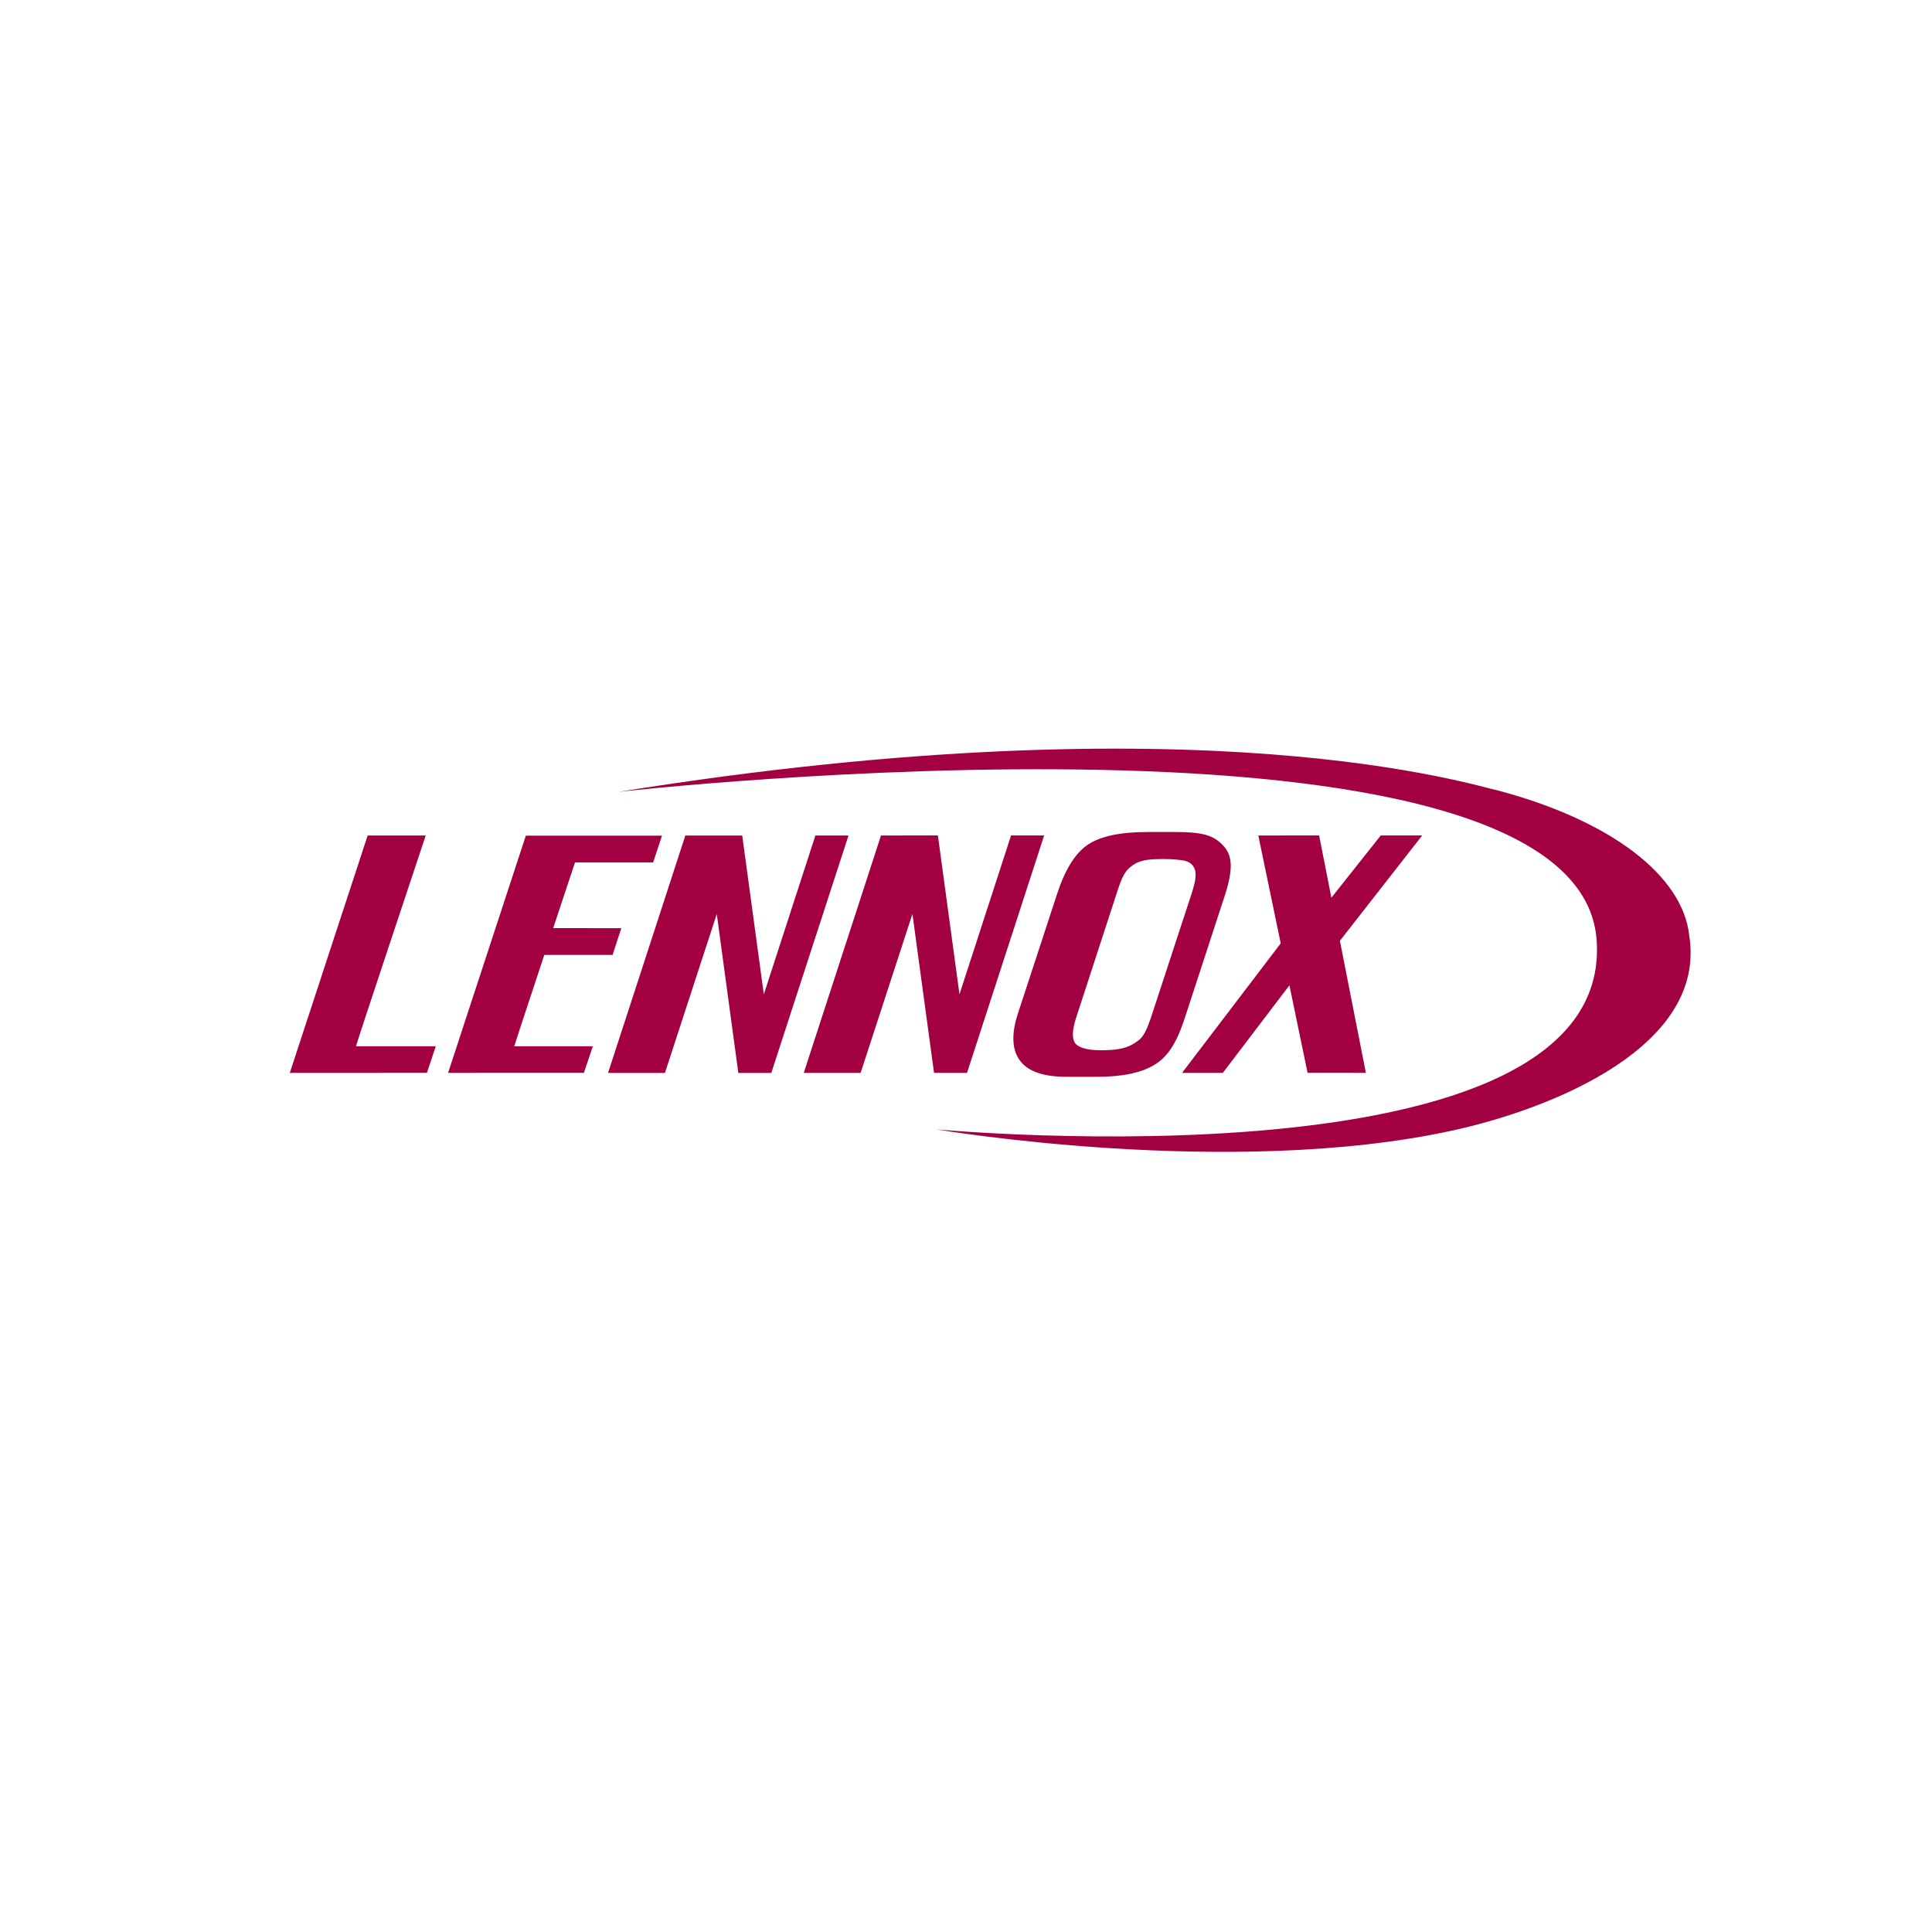
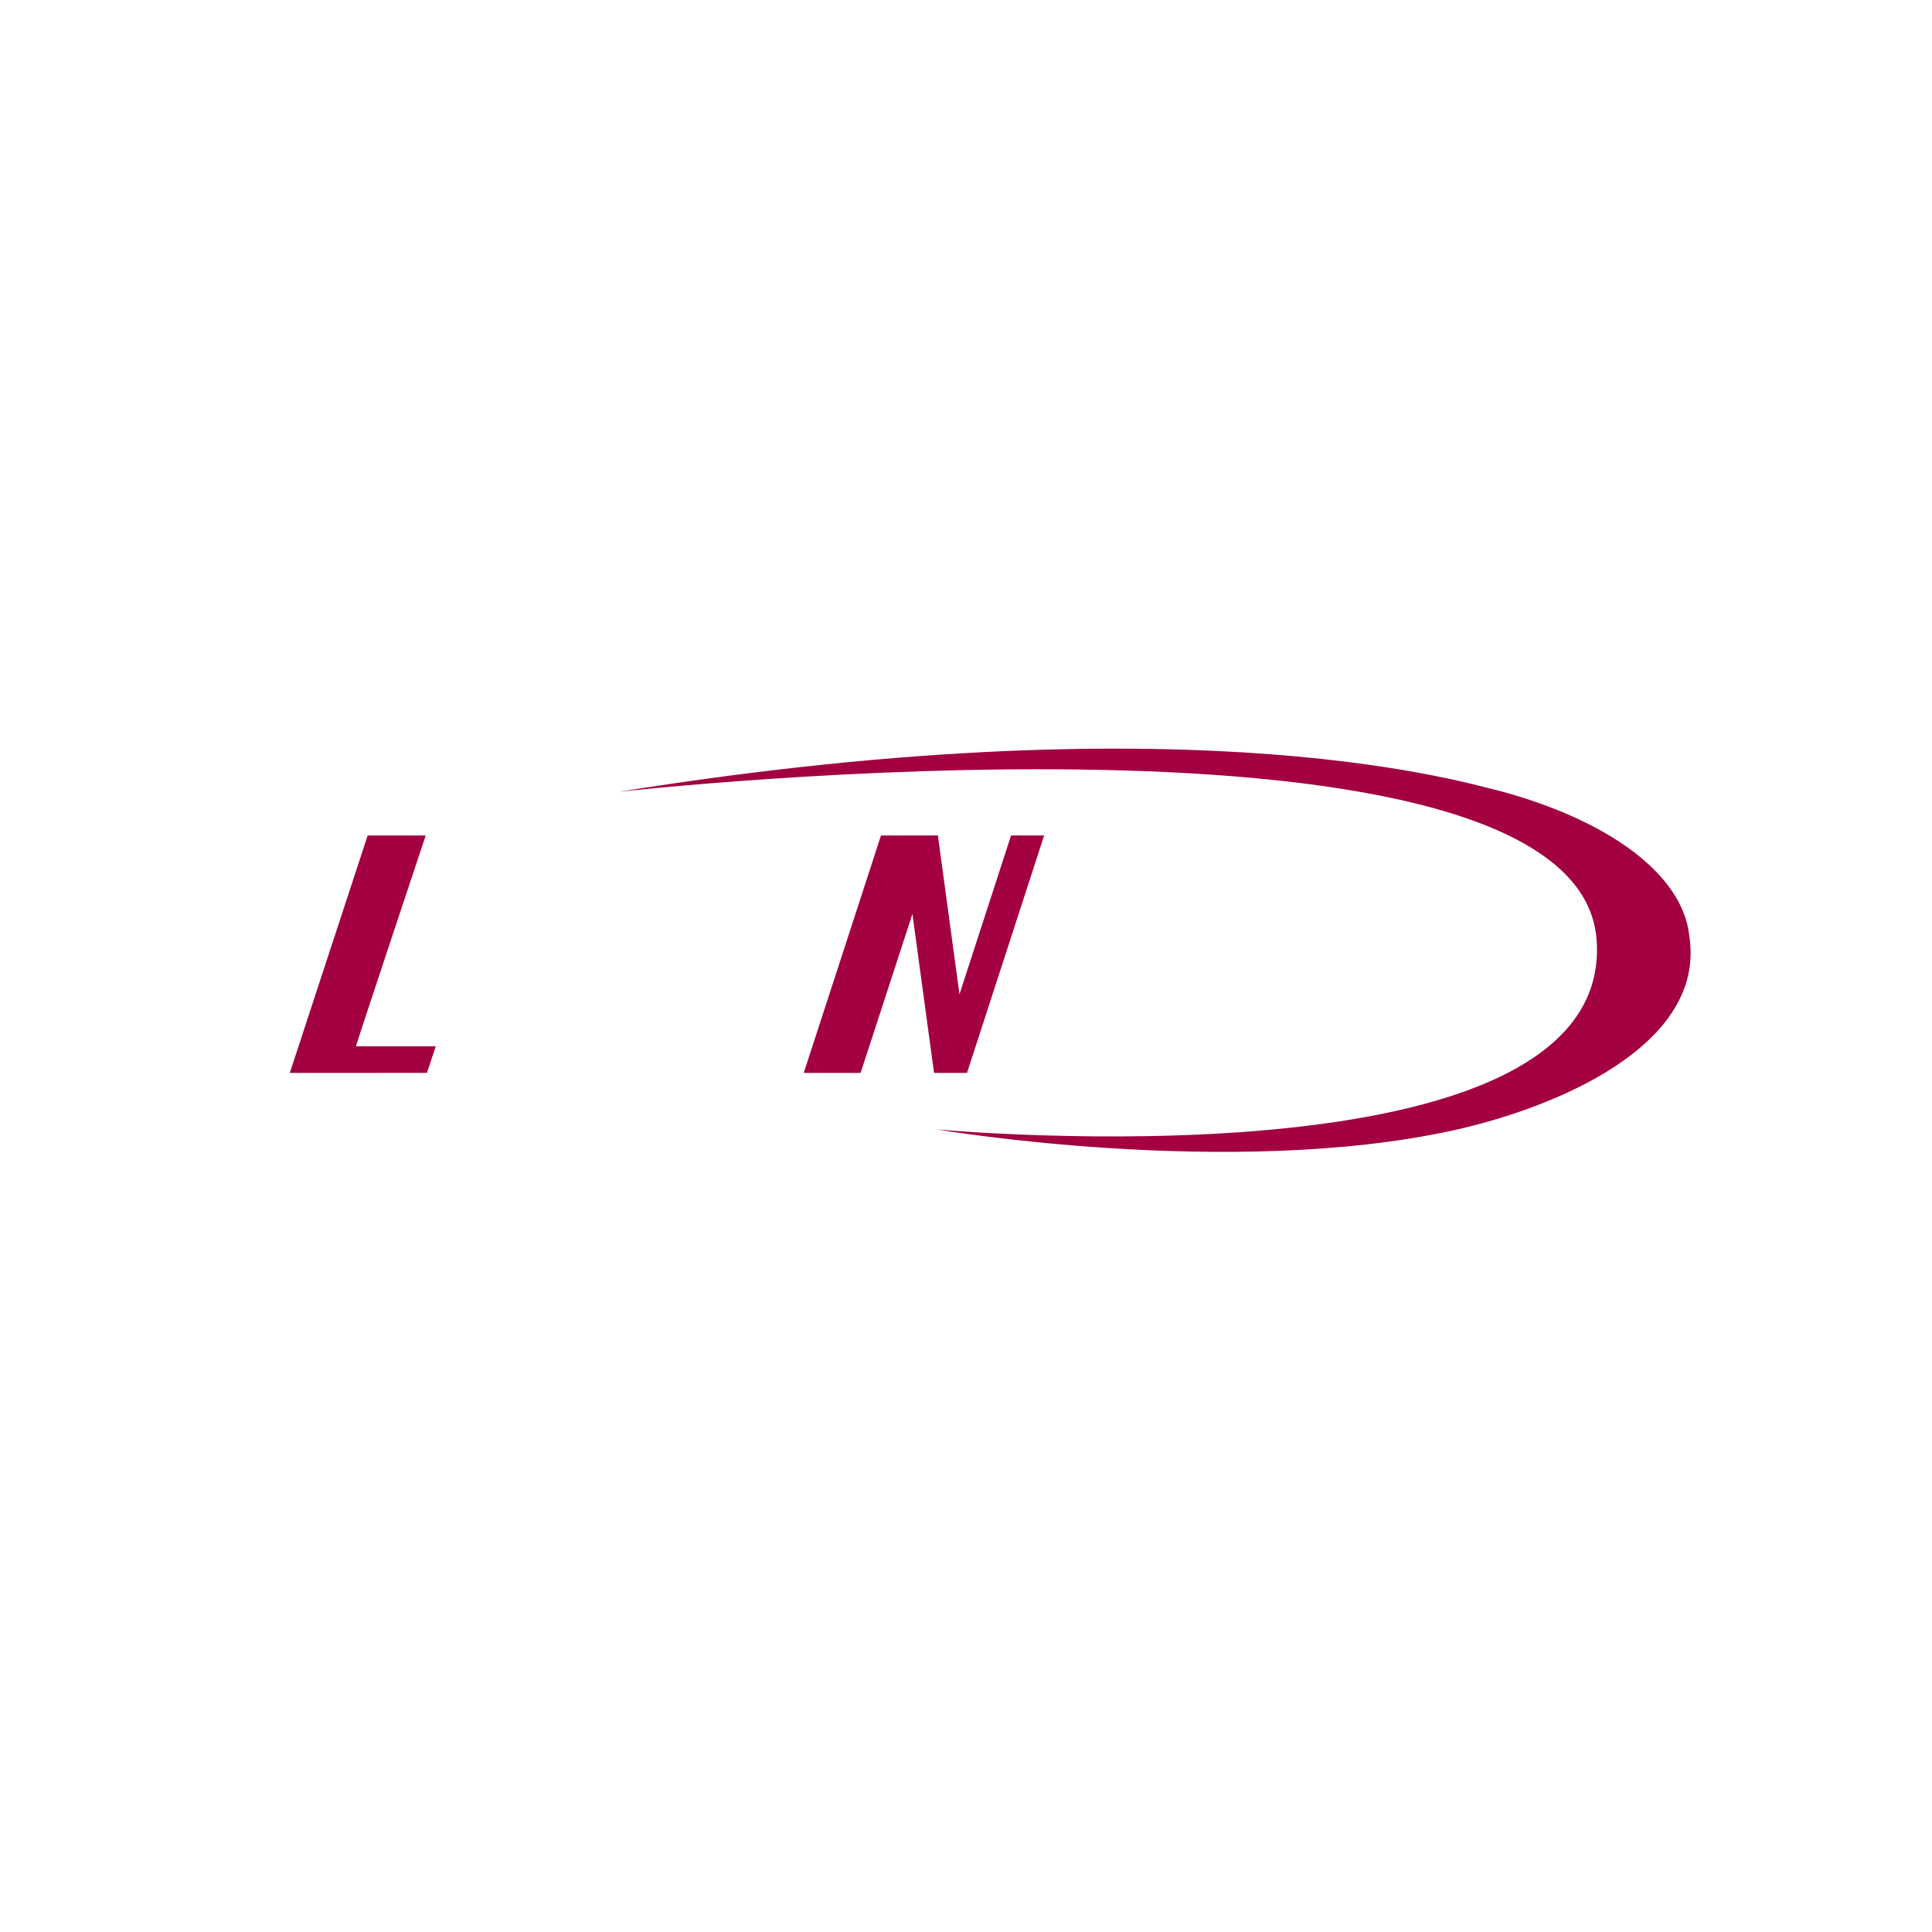
<svg xmlns="http://www.w3.org/2000/svg" width="40" height="40" viewBox="0 0 40 40" fill="none">
  <path d="M30.087 23.403C25.472 24.416 19.39 23.383 19.39 23.383C19.39 23.383 33.428 24.692 33.057 19.464C32.68 14.159 12.81 16.394 12.81 16.394C24.988 14.44 30.573 16.285 31.018 16.367C33.333 16.983 34.835 18.118 34.973 19.363C35.343 21.649 32.184 22.942 30.087 23.403Z" fill="#A20041" />
-   <path d="M24.686 18.456C24.745 18.257 24.794 18.073 24.709 17.941C24.645 17.844 24.552 17.813 24.376 17.8C24.216 17.777 23.934 17.788 23.934 17.788C23.689 17.795 23.542 17.839 23.42 17.937C23.297 18.035 23.234 18.138 23.133 18.454L22.28 21.071C22.201 21.314 22.192 21.486 22.251 21.584C22.309 21.682 22.492 21.744 22.783 21.744C23.058 21.743 23.317 21.732 23.546 21.558C23.678 21.475 23.743 21.314 23.828 21.072L24.686 18.456ZM22.082 22.294C21.614 22.294 21.296 22.187 21.128 21.973C20.959 21.759 20.929 21.436 21.07 20.999L21.878 18.532C22.045 18.012 22.259 17.664 22.522 17.488C22.784 17.313 23.194 17.226 23.753 17.226H24.325C24.883 17.226 25.129 17.284 25.34 17.523C25.521 17.729 25.528 18.012 25.361 18.532L24.556 20.997C24.416 21.434 24.264 21.795 23.958 22.009C23.652 22.223 23.194 22.294 22.726 22.294H22.082Z" fill="#A20041" />
  <path d="M8.839 22.212C8.839 22.212 6 22.215 6 22.213L7.612 17.298H8.814C8.814 17.298 7.359 21.662 7.37 21.662H9.022L8.839 22.212Z" fill="#A20041" />
-   <path d="M13.523 17.855C13.522 17.855 13.706 17.301 13.706 17.301H10.889H10.887L9.277 22.213L12.089 22.212L12.274 21.662H10.648C10.643 21.662 10.942 20.757 11.269 19.771H12.683C12.681 19.771 12.864 19.217 12.864 19.217C12.864 19.217 12.124 19.217 11.453 19.216C11.623 18.705 11.786 18.213 11.905 17.855H13.523" fill="#A20041" />
  <path d="M20.933 17.297L19.865 20.586L19.418 17.297L18.24 17.298L16.641 22.213H17.818L18.891 18.922C18.891 18.922 19.33 22.163 19.338 22.211L19.337 22.213L20.021 22.213L21.618 17.297H20.933Z" fill="#A20041" />
-   <path d="M29.445 17.297H28.587L27.565 18.586L27.311 17.297L26.052 17.298L26.516 19.531L24.473 22.213H25.317L26.696 20.4L27.072 22.212L28.279 22.213L27.741 19.478L29.445 17.297Z" fill="#A20041" />
-   <path d="M16.882 17.298L15.814 20.587L15.367 17.299L14.189 17.299L12.589 22.214H13.767L14.84 18.923C14.84 18.923 15.279 22.167 15.286 22.212L15.286 22.214H15.969L17.567 17.298H16.882Z" fill="#A20041" />
</svg>